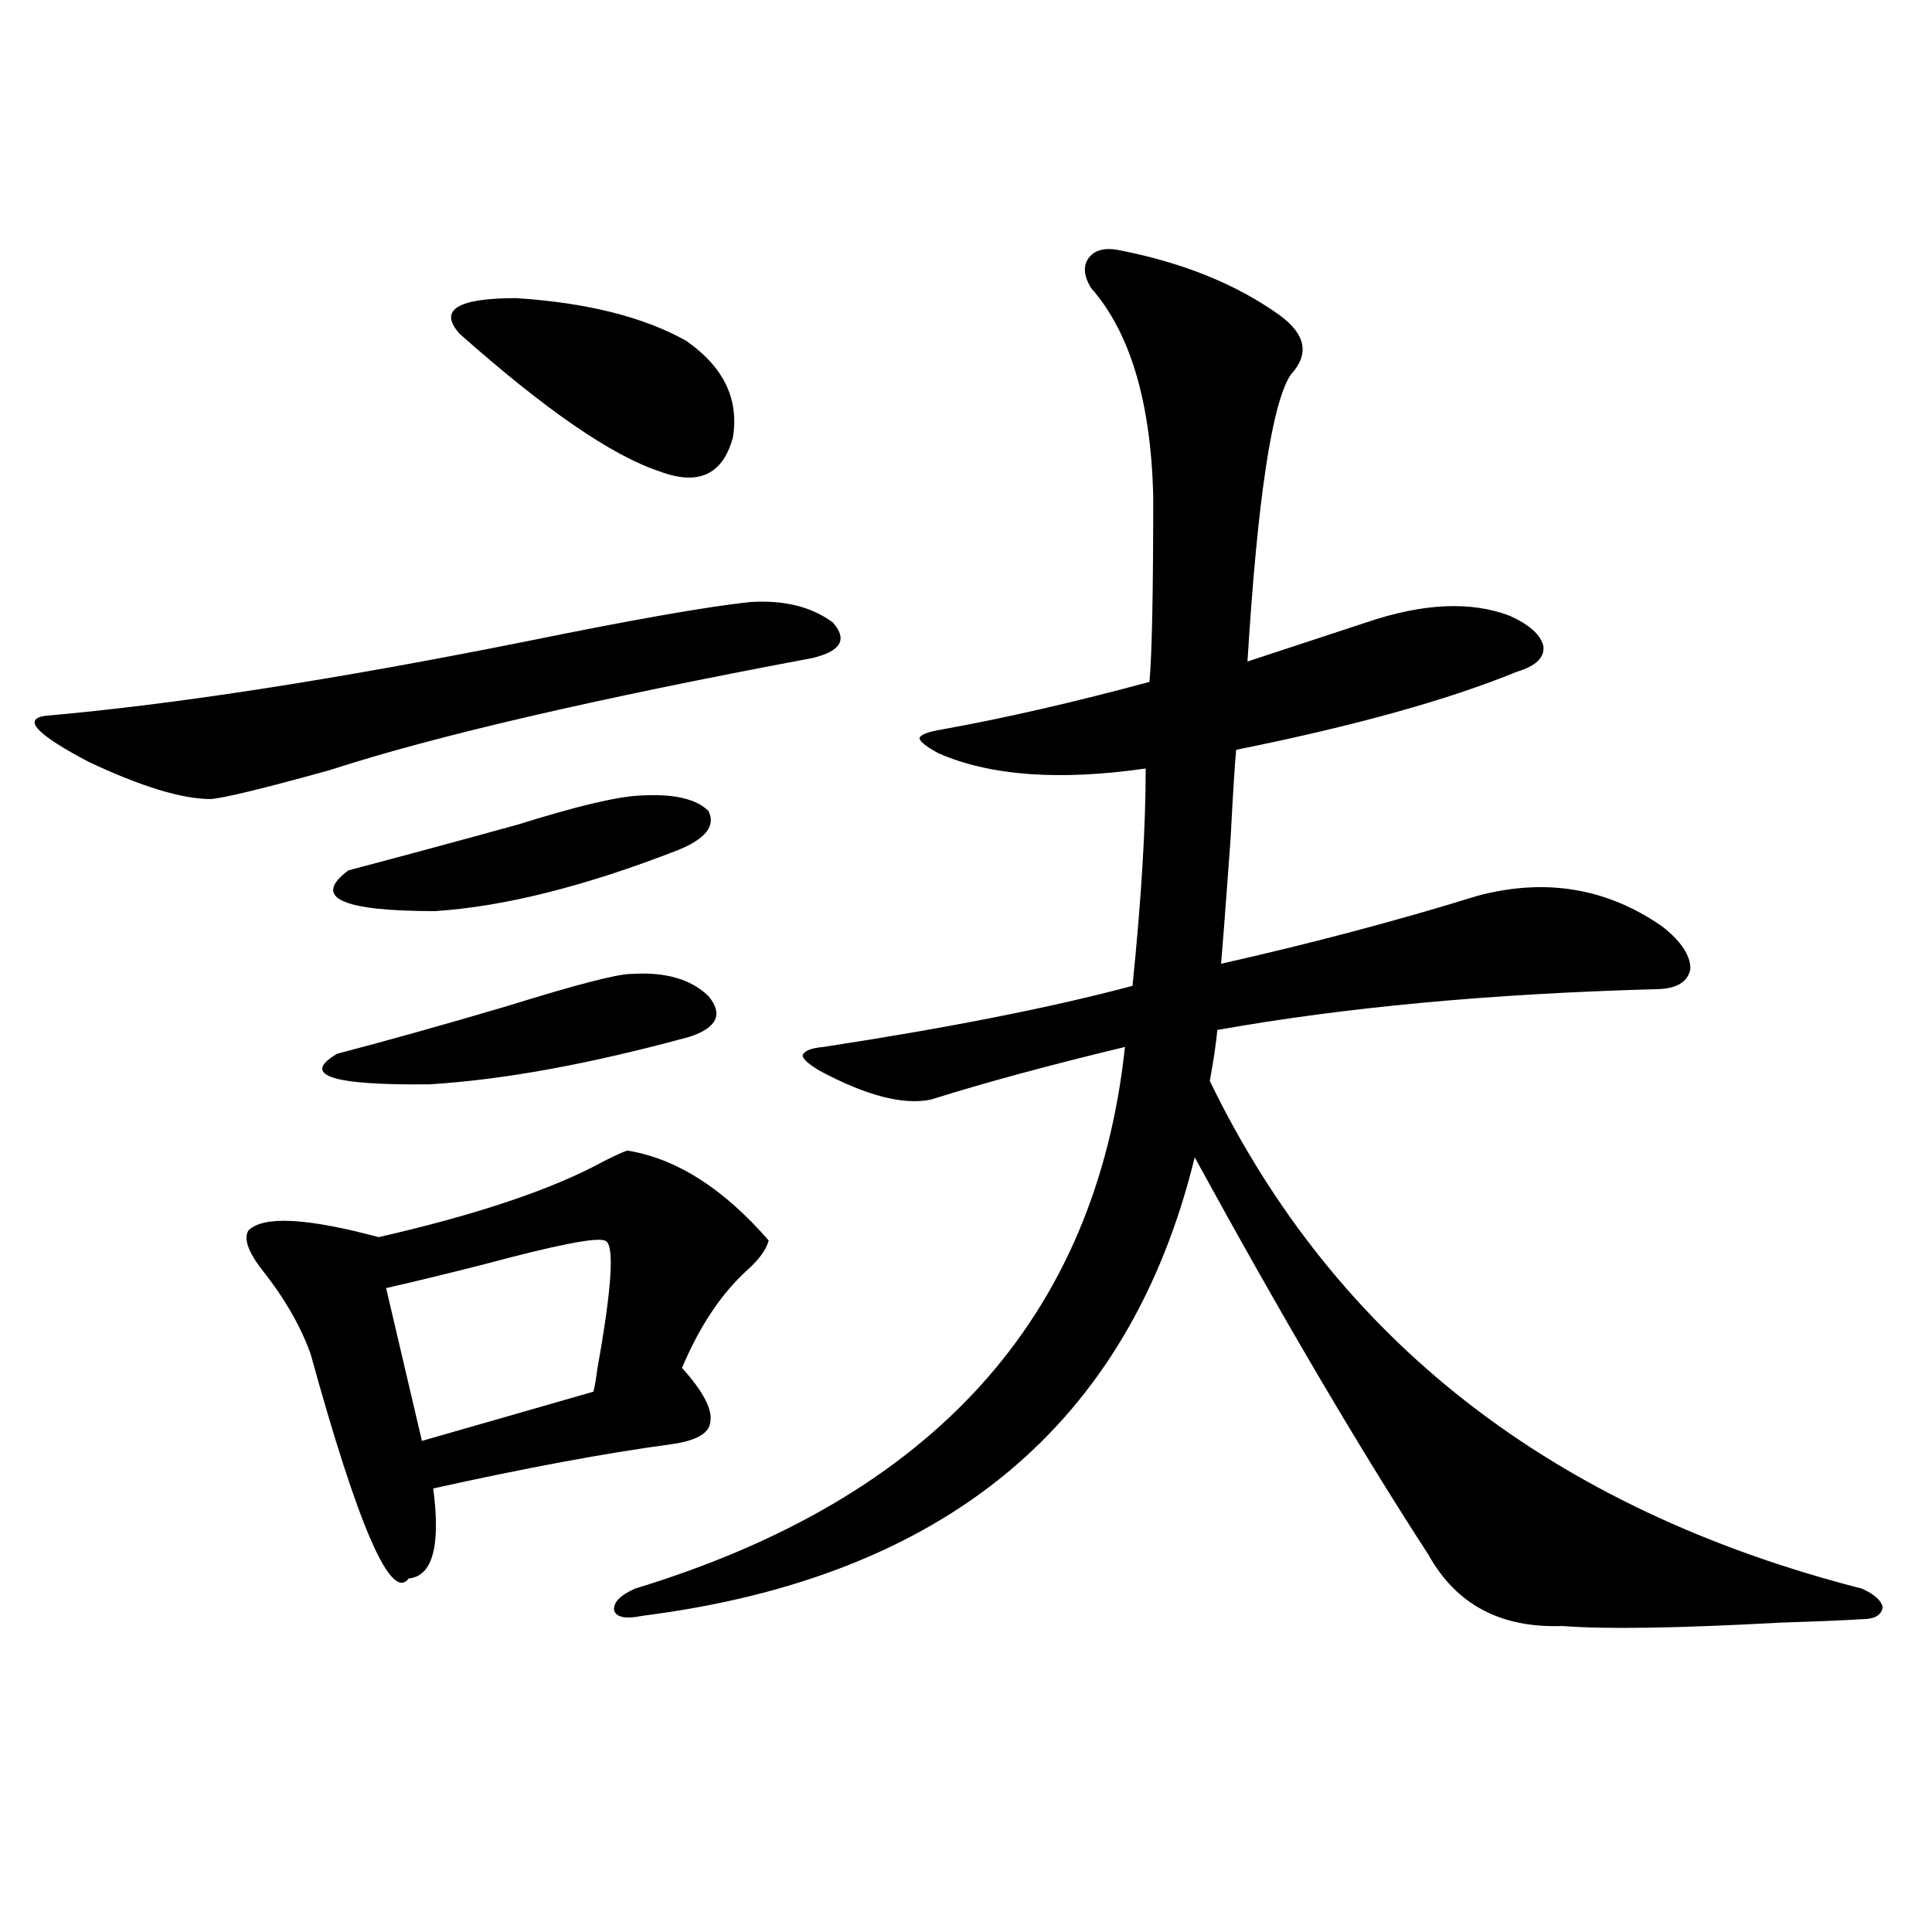
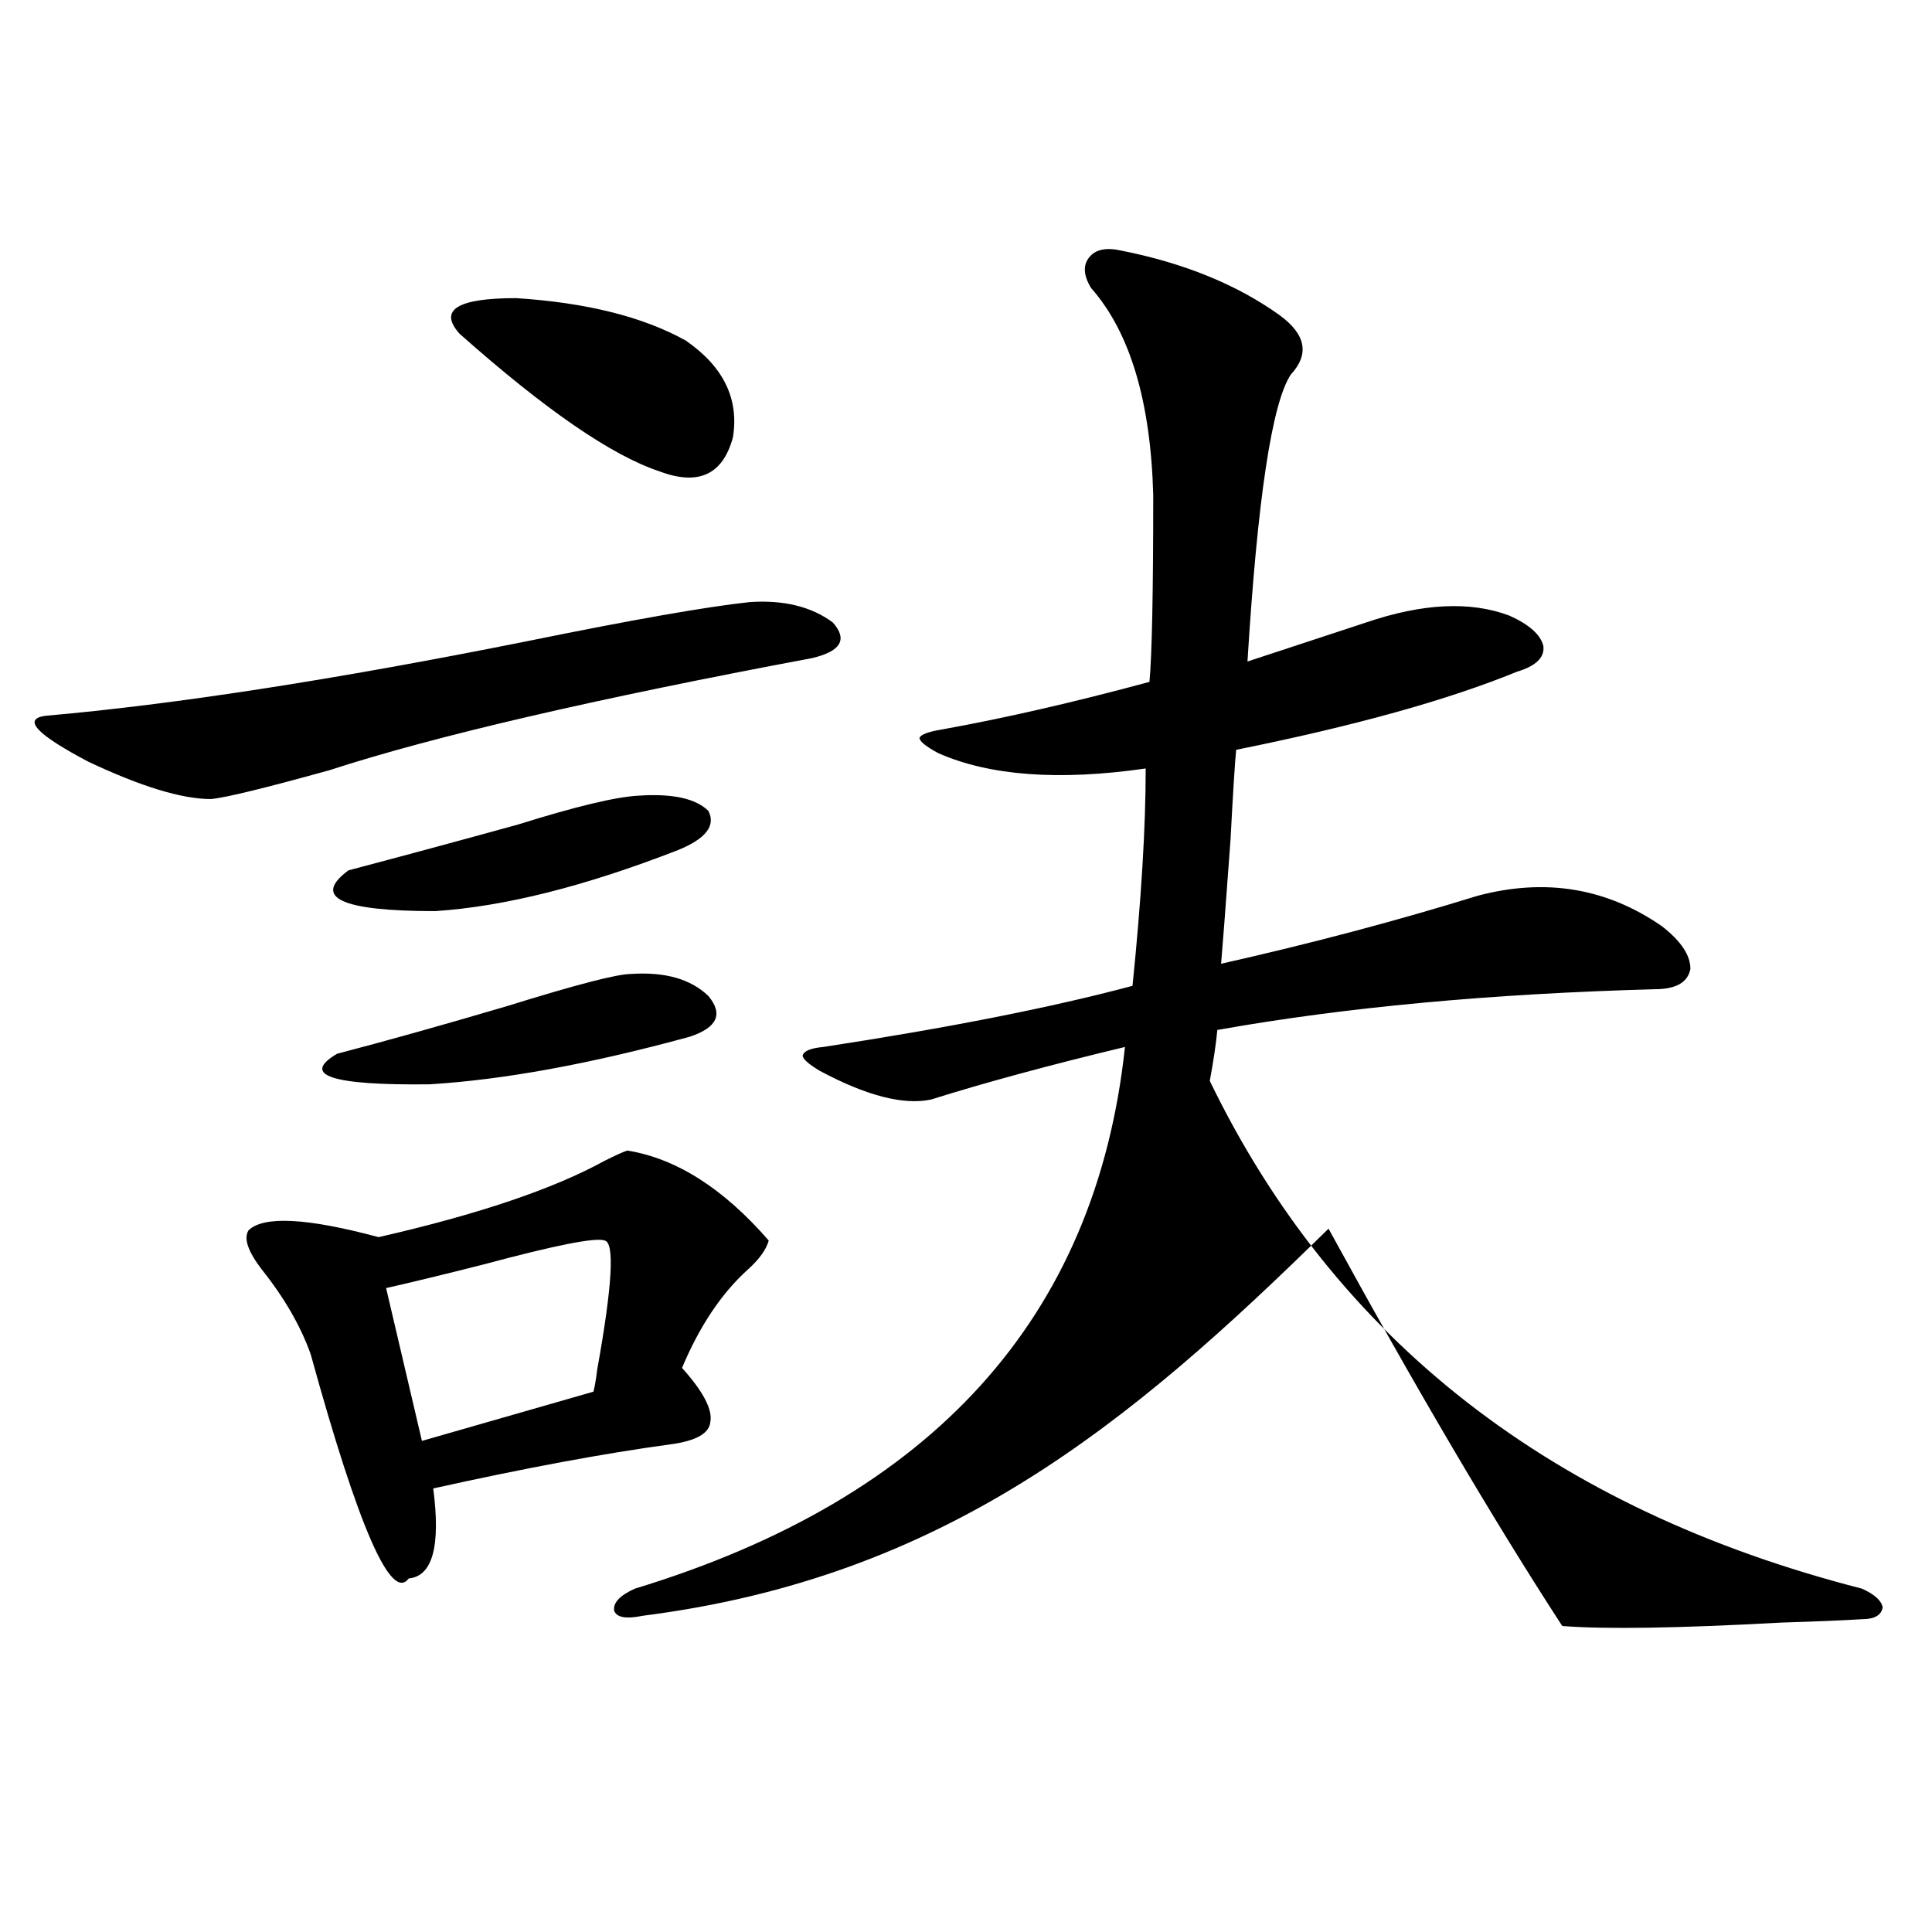
<svg xmlns="http://www.w3.org/2000/svg" version="1.1" id="图层_1" x="0px" y="0px" width="1000px" height="1000px" viewBox="0 0 1000 1000" enable-background="new 0 0 1000 1000" xml:space="preserve">
-   <path d="M388.137,311.633c17.561-1.167,31.859,2.349,42.926,10.547c7.805,8.789,4.223,14.941-10.731,18.457  c-112.527,21.094-195.772,40.43-249.75,58.008c-33.825,9.38-54.313,14.364-61.462,14.941c-14.969,0-36.097-6.44-63.413-19.336  c-26.676-14.063-34.146-21.973-22.438-23.73c66.98-5.851,150.24-18.745,249.75-38.672  C327.65,320.724,366.019,313.981,388.137,311.633z M324.724,595.52c25.365,4.106,49.755,19.638,73.169,46.582  c-1.311,4.696-4.878,9.668-10.731,14.941c-13.658,12.305-25.045,29.306-34.146,50.977c11.052,12.305,15.93,21.685,14.634,28.125  c-0.655,5.864-7.484,9.668-20.487,11.426c-34.48,4.696-75.455,12.305-122.924,22.852c3.902,29.883-0.335,45.415-12.683,46.582  c-9.115,12.305-26.021-26.367-50.73-116.016c-5.213-14.64-13.658-29.292-25.365-43.945c-7.164-9.366-9.436-16.108-6.829-20.215  c7.805-7.608,30.243-6.44,67.315,3.516c51.371-11.714,90.395-24.897,117.07-39.551C318.87,597.868,322.772,596.11,324.724,595.52z   M326.675,504.113c17.561-1.167,30.884,2.637,39.999,11.426c7.805,9.38,4.543,16.411-9.756,21.094  c-51.386,14.063-96.263,22.274-134.631,24.609c-50.73,0.591-66.675-4.683-47.804-15.82c24.71-6.44,53.978-14.64,87.803-24.609  C298.048,509.688,319.511,504.113,326.675,504.113z M330.577,411.828c17.561-1.167,29.588,1.47,36.097,7.91  c3.902,7.622-1.311,14.364-15.609,20.215c-48.139,18.759-90.089,29.306-125.851,31.641c-48.779,0-63.748-7.031-44.877-21.094  c26.661-7.031,55.929-14.941,87.803-23.73C298.048,417.403,318.87,412.419,330.577,411.828z M313.017,642.102  c-4.558-1.758-25.365,2.349-62.438,12.305c-20.822,5.273-37.728,9.38-50.73,12.305l18.536,79.102l88.778-25.488  c0.641-2.335,1.296-6.152,1.951-11.426C316.919,665.544,318.215,643.282,313.017,642.102z M354.967,176.281  c19.512,13.485,27.637,30.185,24.39,50.098c-5.213,19.336-17.896,25.2-38.048,17.578c-24.725-8.198-59.19-31.929-103.412-71.191  c-11.066-12.305-1.311-18.457,29.268-18.457C303.581,156.657,332.849,163.977,354.967,176.281z M580.327,129.699  c32.515,6.454,59.831,17.578,81.949,33.398c13.658,9.97,15.609,20.215,5.854,30.762c-9.756,14.653-17.24,64.16-22.438,148.535  c21.463-7.031,41.95-13.761,61.462-20.215c29.268-9.956,53.978-11.124,74.145-3.516c10.396,4.696,16.25,9.97,17.561,15.82  c0.641,5.864-3.902,10.259-13.658,13.184c-35.776,14.653-84.235,28.125-145.362,40.43c-0.655,6.454-1.631,21.973-2.927,46.582  c-2.606,35.747-4.237,57.129-4.878,64.16c46.828-10.547,91.05-22.261,132.68-35.156c35.121-9.366,66.98-4.093,95.607,15.82  c9.756,7.622,14.634,14.941,14.634,21.973c-1.311,7.031-7.484,10.547-18.536,10.547c-85.211,2.349-160.651,9.38-226.336,21.094  c-0.655,7.031-1.951,15.82-3.902,26.367c65.029,134.185,177.557,221.786,337.553,262.793c6.494,2.925,10.076,6.152,10.731,9.668  c-0.655,4.093-4.237,6.152-10.731,6.152c-9.115,0.577-23.094,1.167-41.95,1.758c-53.337,2.925-91.064,3.516-113.168,1.758  c-31.874,1.167-54.968-11.138-69.267-36.914c-35.776-55.069-76.096-123.624-120.973-205.664  C584.55,737.325,489.263,816.427,332.528,836.34c-8.46,1.758-13.338,0.879-14.634-2.637c-0.655-4.106,2.927-7.91,10.731-11.426  c154.143-46.87,238.684-140.323,253.652-280.371c-39.023,9.38-72.528,18.457-100.485,27.246  c-14.313,2.938-33.505-2.046-57.56-14.941c-5.854-3.516-8.78-6.152-8.78-7.91c0.641-2.335,4.223-3.804,10.731-4.395  c65.029-9.956,118.366-20.503,159.996-31.641c4.543-44.522,6.829-82.026,6.829-112.5c-44.877,6.454-80.653,3.817-107.314-7.91  c-6.509-3.516-9.756-6.152-9.756-7.91c0.641-1.758,4.543-3.214,11.707-4.395c32.515-5.851,68.291-14.063,107.314-24.609  c1.296-14.063,1.951-46.28,1.951-96.68c-1.311-48.628-12.042-84.375-32.194-107.227c-3.902-6.44-4.237-11.714-0.976-15.82  C566.989,129.122,572.522,127.941,580.327,129.699z" />
+   <path d="M388.137,311.633c17.561-1.167,31.859,2.349,42.926,10.547c7.805,8.789,4.223,14.941-10.731,18.457  c-112.527,21.094-195.772,40.43-249.75,58.008c-33.825,9.38-54.313,14.364-61.462,14.941c-14.969,0-36.097-6.44-63.413-19.336  c-26.676-14.063-34.146-21.973-22.438-23.73c66.98-5.851,150.24-18.745,249.75-38.672  C327.65,320.724,366.019,313.981,388.137,311.633z M324.724,595.52c25.365,4.106,49.755,19.638,73.169,46.582  c-1.311,4.696-4.878,9.668-10.731,14.941c-13.658,12.305-25.045,29.306-34.146,50.977c11.052,12.305,15.93,21.685,14.634,28.125  c-0.655,5.864-7.484,9.668-20.487,11.426c-34.48,4.696-75.455,12.305-122.924,22.852c3.902,29.883-0.335,45.415-12.683,46.582  c-9.115,12.305-26.021-26.367-50.73-116.016c-5.213-14.64-13.658-29.292-25.365-43.945c-7.164-9.366-9.436-16.108-6.829-20.215  c7.805-7.608,30.243-6.44,67.315,3.516c51.371-11.714,90.395-24.897,117.07-39.551C318.87,597.868,322.772,596.11,324.724,595.52z   M326.675,504.113c17.561-1.167,30.884,2.637,39.999,11.426c7.805,9.38,4.543,16.411-9.756,21.094  c-51.386,14.063-96.263,22.274-134.631,24.609c-50.73,0.591-66.675-4.683-47.804-15.82c24.71-6.44,53.978-14.64,87.803-24.609  C298.048,509.688,319.511,504.113,326.675,504.113z M330.577,411.828c17.561-1.167,29.588,1.47,36.097,7.91  c3.902,7.622-1.311,14.364-15.609,20.215c-48.139,18.759-90.089,29.306-125.851,31.641c-48.779,0-63.748-7.031-44.877-21.094  c26.661-7.031,55.929-14.941,87.803-23.73C298.048,417.403,318.87,412.419,330.577,411.828z M313.017,642.102  c-4.558-1.758-25.365,2.349-62.438,12.305c-20.822,5.273-37.728,9.38-50.73,12.305l18.536,79.102l88.778-25.488  c0.641-2.335,1.296-6.152,1.951-11.426C316.919,665.544,318.215,643.282,313.017,642.102z M354.967,176.281  c19.512,13.485,27.637,30.185,24.39,50.098c-5.213,19.336-17.896,25.2-38.048,17.578c-24.725-8.198-59.19-31.929-103.412-71.191  c-11.066-12.305-1.311-18.457,29.268-18.457C303.581,156.657,332.849,163.977,354.967,176.281z M580.327,129.699  c32.515,6.454,59.831,17.578,81.949,33.398c13.658,9.97,15.609,20.215,5.854,30.762c-9.756,14.653-17.24,64.16-22.438,148.535  c21.463-7.031,41.95-13.761,61.462-20.215c29.268-9.956,53.978-11.124,74.145-3.516c10.396,4.696,16.25,9.97,17.561,15.82  c0.641,5.864-3.902,10.259-13.658,13.184c-35.776,14.653-84.235,28.125-145.362,40.43c-0.655,6.454-1.631,21.973-2.927,46.582  c-2.606,35.747-4.237,57.129-4.878,64.16c46.828-10.547,91.05-22.261,132.68-35.156c35.121-9.366,66.98-4.093,95.607,15.82  c9.756,7.622,14.634,14.941,14.634,21.973c-1.311,7.031-7.484,10.547-18.536,10.547c-85.211,2.349-160.651,9.38-226.336,21.094  c-0.655,7.031-1.951,15.82-3.902,26.367c65.029,134.185,177.557,221.786,337.553,262.793c6.494,2.925,10.076,6.152,10.731,9.668  c-0.655,4.093-4.237,6.152-10.731,6.152c-9.115,0.577-23.094,1.167-41.95,1.758c-53.337,2.925-91.064,3.516-113.168,1.758  c-35.776-55.069-76.096-123.624-120.973-205.664  C584.55,737.325,489.263,816.427,332.528,836.34c-8.46,1.758-13.338,0.879-14.634-2.637c-0.655-4.106,2.927-7.91,10.731-11.426  c154.143-46.87,238.684-140.323,253.652-280.371c-39.023,9.38-72.528,18.457-100.485,27.246  c-14.313,2.938-33.505-2.046-57.56-14.941c-5.854-3.516-8.78-6.152-8.78-7.91c0.641-2.335,4.223-3.804,10.731-4.395  c65.029-9.956,118.366-20.503,159.996-31.641c4.543-44.522,6.829-82.026,6.829-112.5c-44.877,6.454-80.653,3.817-107.314-7.91  c-6.509-3.516-9.756-6.152-9.756-7.91c0.641-1.758,4.543-3.214,11.707-4.395c32.515-5.851,68.291-14.063,107.314-24.609  c1.296-14.063,1.951-46.28,1.951-96.68c-1.311-48.628-12.042-84.375-32.194-107.227c-3.902-6.44-4.237-11.714-0.976-15.82  C566.989,129.122,572.522,127.941,580.327,129.699z" />
</svg>